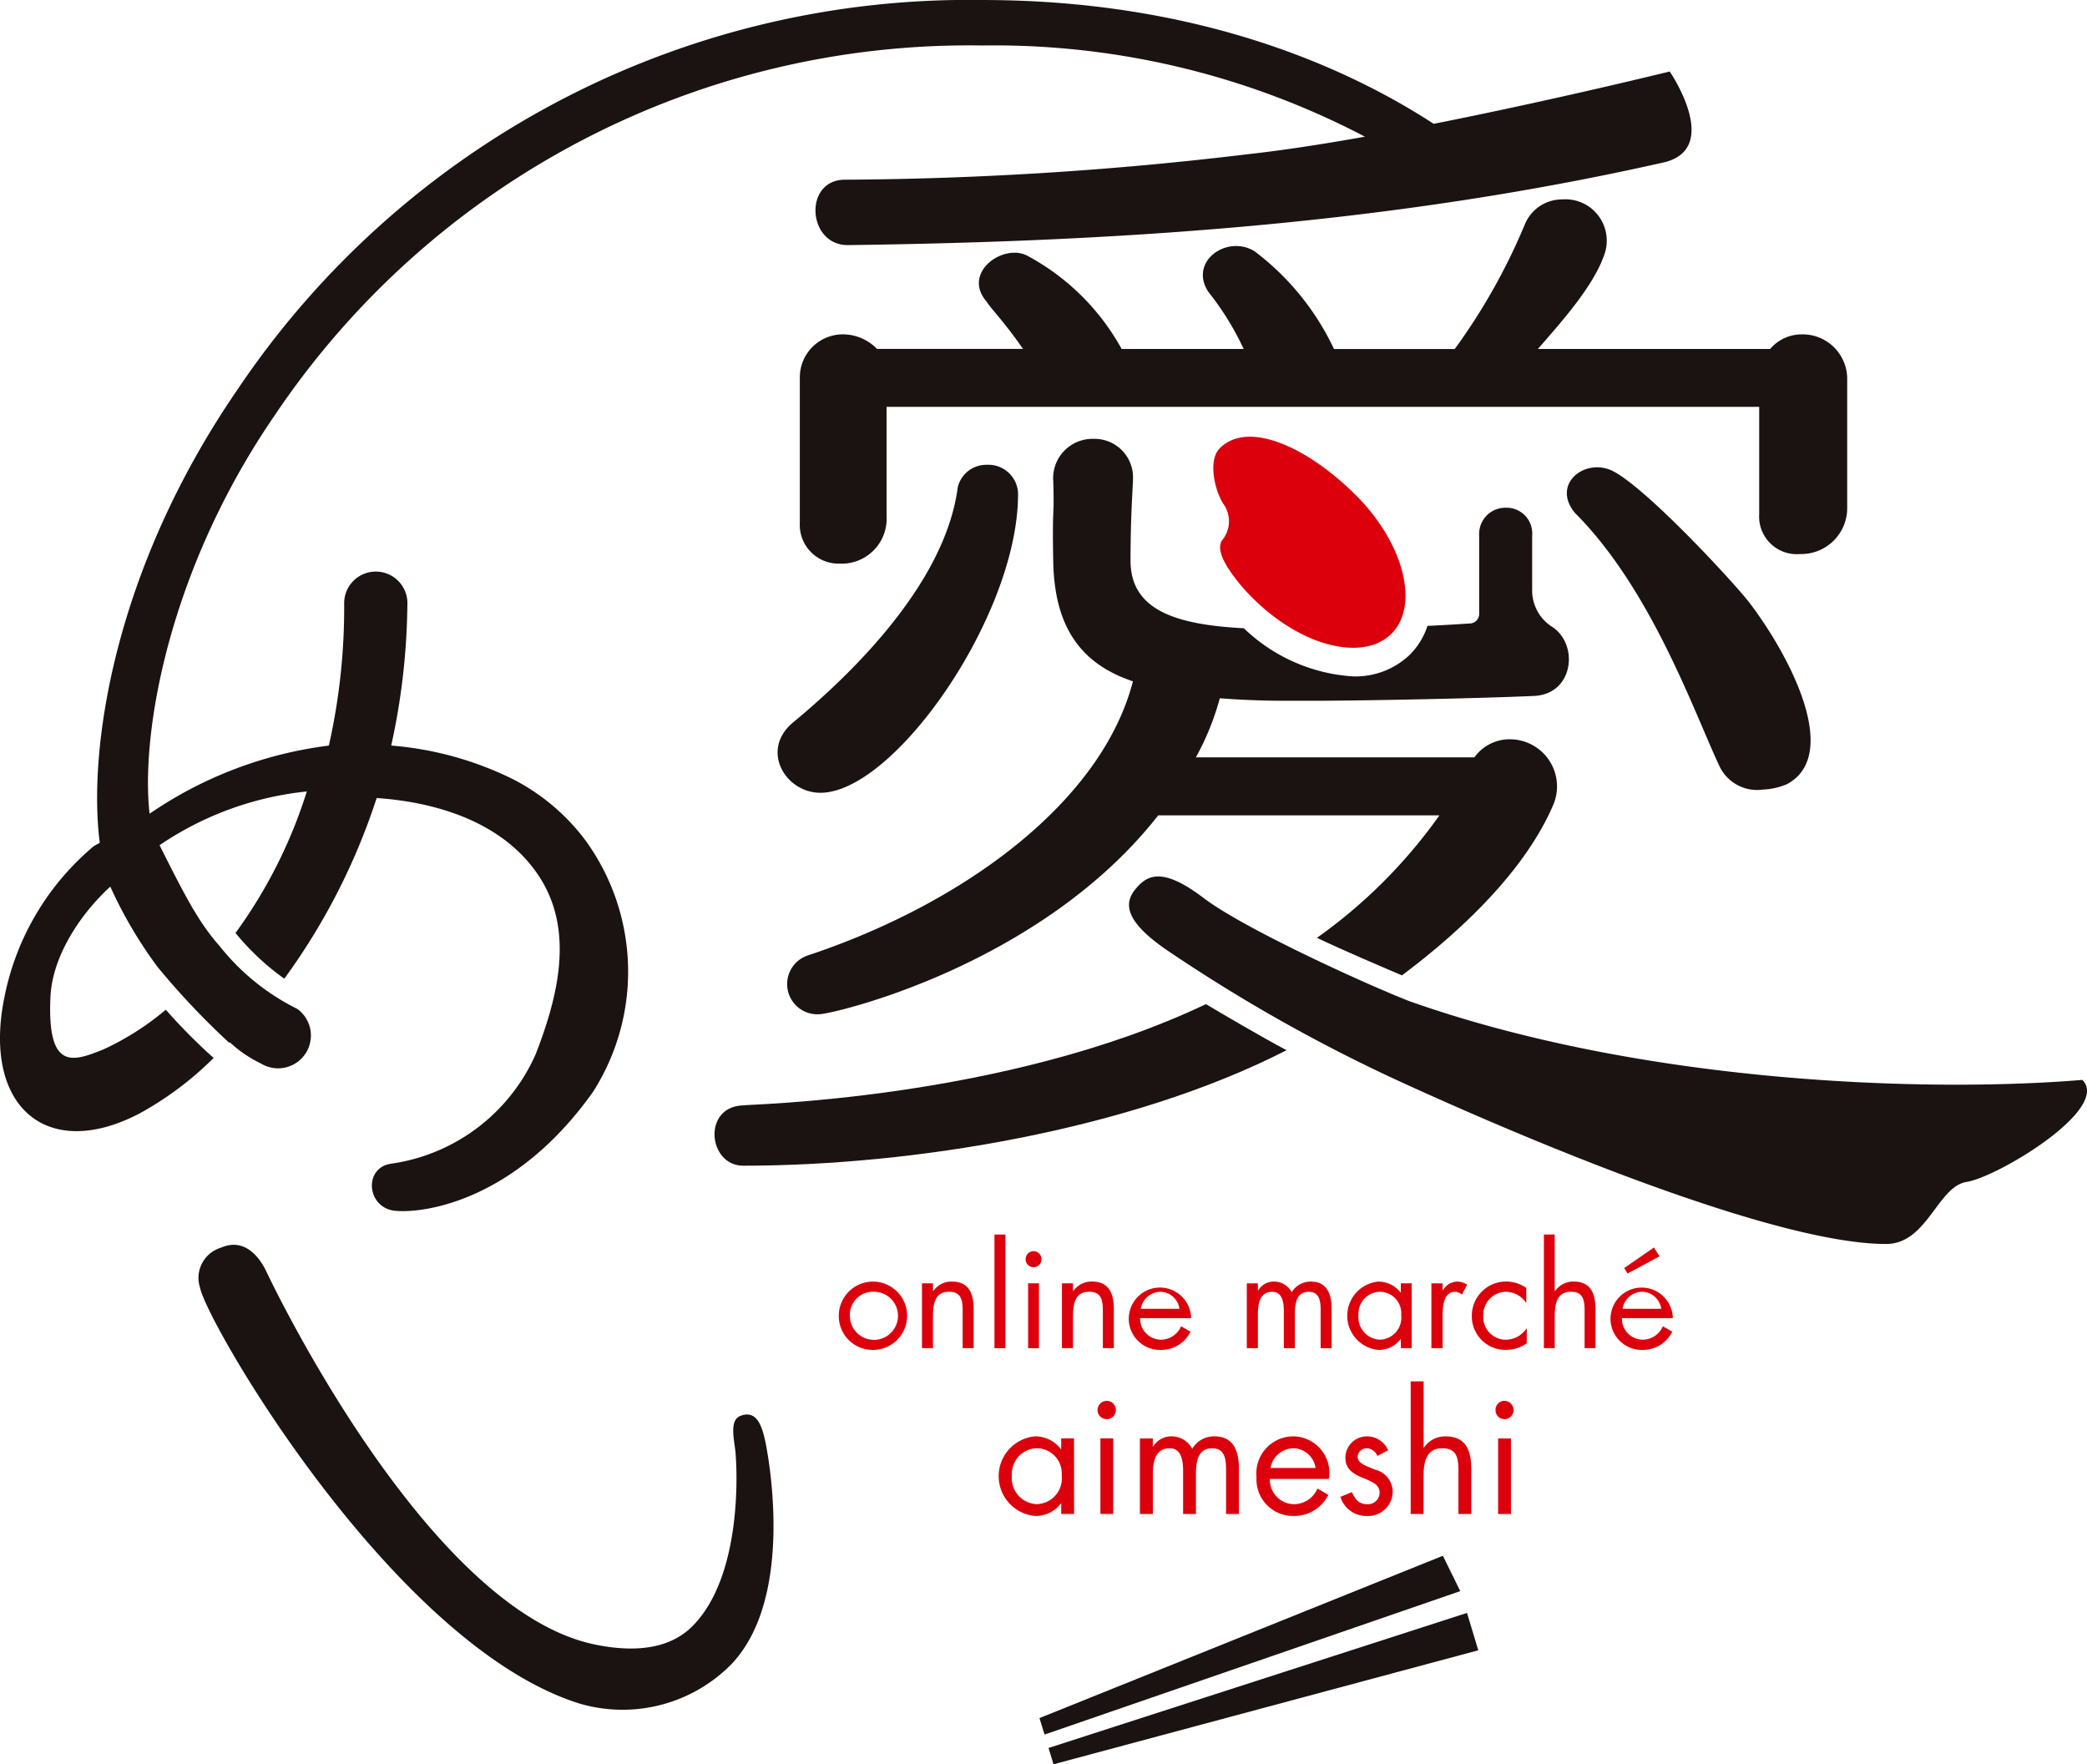
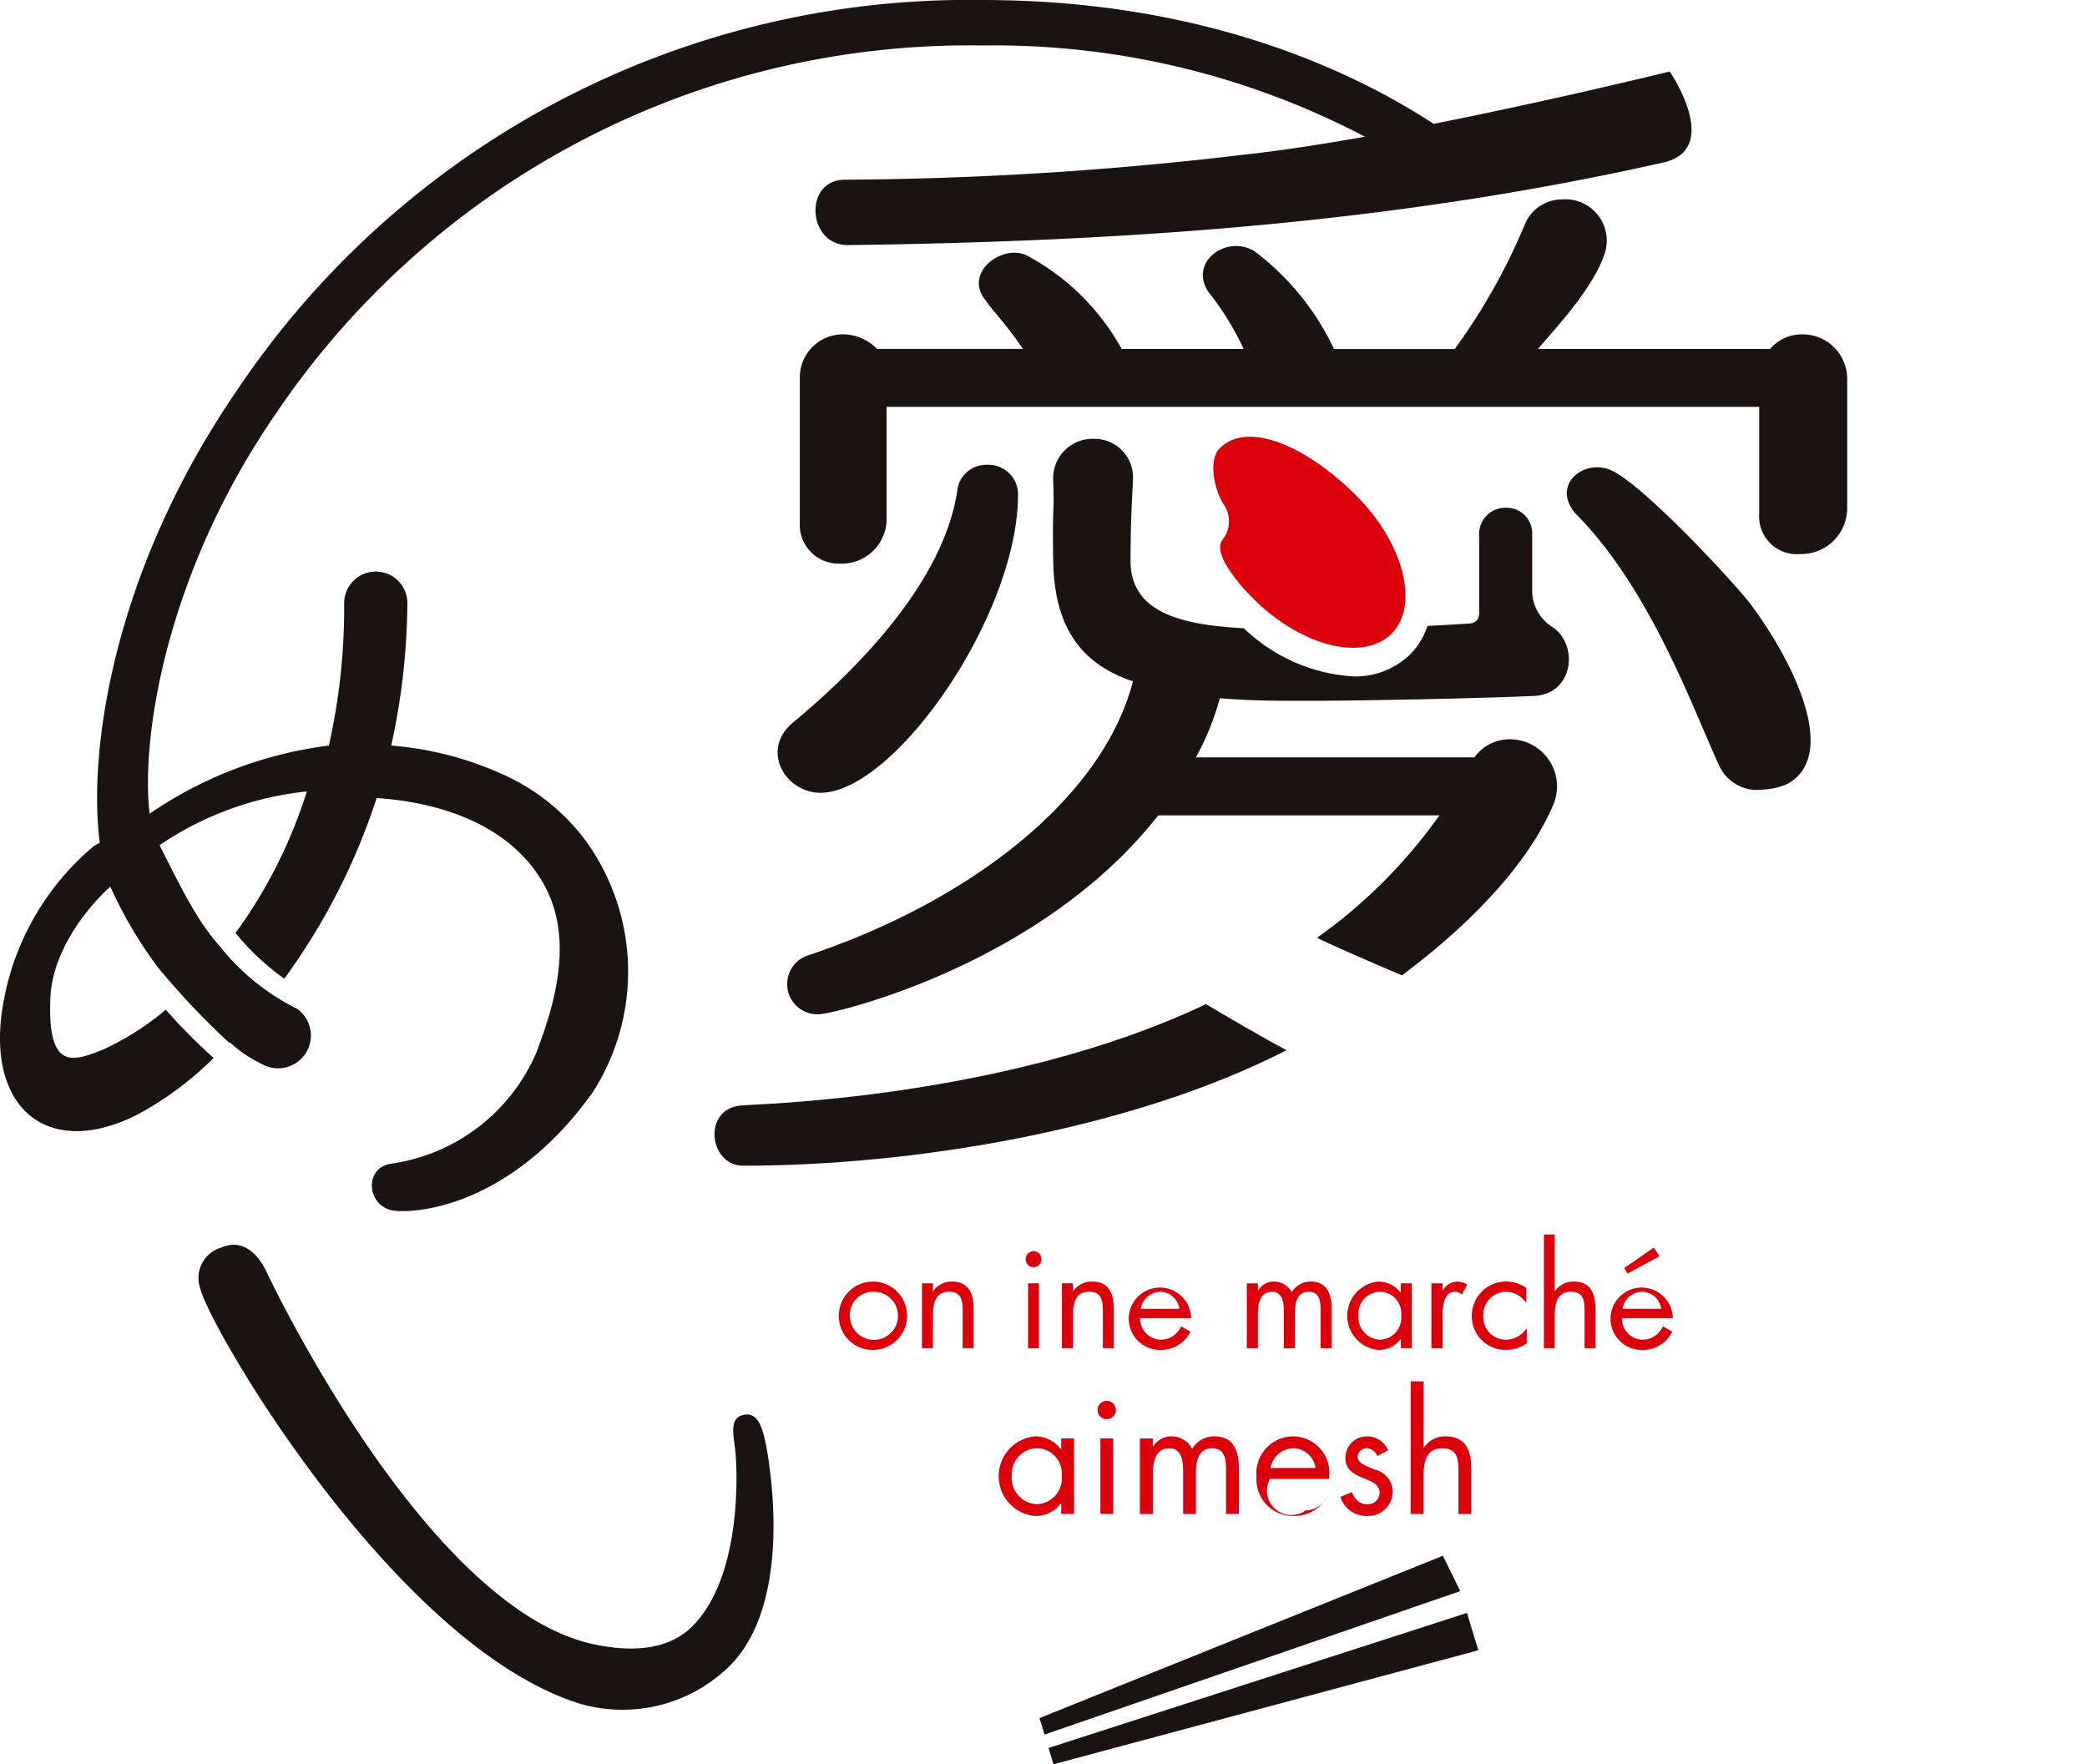
<svg xmlns="http://www.w3.org/2000/svg" width="130.127" height="110" viewBox="0 0 130.127 110">
  <g transform="translate(-655 -791)">
    <path d="M598.626,220.986c3,2.993,6.858,3.976,8.643,2.212,1.758-1.774.773-5.641-2.215-8.632-3-2.993-6.728-4.712-8.5-2.927-.674.675-.406,2.4.213,3.44a1.855,1.855,0,0,1-.074,2.308c-.372.608.3,1.612.624,2.069A11.444,11.444,0,0,0,598.626,220.986Z" transform="translate(134.493 607.315)" fill="#dc000c" />
    <g transform="translate(719.812 888)">
      <path d="M617.23,237.11l-25.153,10.121.317,1.027,25.92-8.944Z" transform="translate(-592.077 -237.11)" fill="#1a1311" />
      <path d="M618.382,238.452l-26.092,8.42.311,1.017,26.486-7.107Z" transform="translate(-591.725 -234.888)" fill="#1a1311" />
    </g>
    <g transform="translate(707.3 867.97)">
      <path d="M589.479,231.309a1.5,1.5,0,1,1-1.426,1.5A1.437,1.437,0,0,1,589.479,231.309Zm0,3.626a2.13,2.13,0,1,0-2.117-2.117A2.109,2.109,0,0,0,589.479,234.934Z" transform="translate(-587.362 -227.739)" fill="#dc000c" />
      <path d="M590,231.272h.016a1.362,1.362,0,0,1,1.147-.6c1.121,0,1.373.8,1.373,1.753v2.4h-.685v-2.279c0-.653-.051-1.238-.845-1.238-.948,0-1.007.882-1.007,1.6v1.915h-.685v-4.043H590Z" transform="translate(-584.128 -227.739)" fill="#dc000c" />
-       <path d="M591.7,236.656h-.682v-7.086h.682Z" transform="translate(-581.312 -229.569)" fill="#dc000c" />
      <path d="M592.577,231.967H591.9v4.043h.677Zm-.335-2.008a.5.5,0,0,0-.494.489.493.493,0,1,0,.985,0A.5.5,0,0,0,592.243,229.959Z" transform="translate(-580.097 -228.923)" fill="#dc000c" />
      <path d="M593.289,231.272h.011a1.393,1.393,0,0,1,1.163-.6c1.115,0,1.373.8,1.373,1.753v2.4h-.685v-2.279c0-.653-.056-1.238-.855-1.238-.948,0-1.007.882-1.007,1.6v1.915H592.6v-4.043h.688Z" transform="translate(-578.686 -227.739)" fill="#dc000c" />
      <path d="M594.912,232.371a1.274,1.274,0,0,1,1.232-1.062,1.228,1.228,0,0,1,1.182,1.062Zm3.142.582a1.944,1.944,0,1,0-1.9,1.981,2.032,2.032,0,0,0,1.862-1.137l-.587-.337a1.377,1.377,0,0,1-1.232.837,1.313,1.313,0,0,1-1.323-1.344Z" transform="translate(-576.086 -227.739)" fill="#dc000c" />
      <path d="M597.632,231.224h.021a1.108,1.108,0,0,1,.969-.55,1.24,1.24,0,0,1,1.116.664,1.358,1.358,0,0,1,1.2-.664c1.033,0,1.288.842,1.288,1.7v2.454h-.685v-2.351c0-.523-.042-1.166-.744-1.166-.775,0-.861.768-.861,1.373v2.144h-.69v-2.292c0-.5-.061-1.224-.725-1.224-.81,0-.892.818-.892,1.432v2.085h-.691v-4.043h.691Z" transform="translate(-571.498 -227.739)" fill="#dc000c" />
      <path d="M601.316,231.309a1.342,1.342,0,0,1,1.347,1.461,1.37,1.37,0,0,1-1.333,1.527A1.4,1.4,0,0,1,600,232.759,1.368,1.368,0,0,1,601.316,231.309Zm2-.526h-.675v.576h-.016a1.752,1.752,0,0,0-1.386-.685,2.14,2.14,0,0,0-.011,4.26,1.688,1.688,0,0,0,1.4-.675h.016v.566h.675Z" transform="translate(-567.597 -227.739)" fill="#dc000c" />
      <path d="M601.971,231.224h.016a1.043,1.043,0,0,1,.892-.55,1.26,1.26,0,0,1,.621.189l-.332.627a.64.64,0,0,0-.409-.181c-.757,0-.789.969-.789,1.5v2.019h-.7v-4.043h.7Z" transform="translate(-564.32 -227.739)" fill="#dc000c" />
      <path d="M605.618,231.986H605.6a1.545,1.545,0,0,0-1.251-.677,1.442,1.442,0,0,0-1.41,1.5,1.408,1.408,0,0,0,1.376,1.49,1.546,1.546,0,0,0,1.312-.7h.021v.924a2.233,2.233,0,0,1-1.283.409,2.094,2.094,0,0,1-2.141-2.128,2.132,2.132,0,0,1,2.146-2.133,2.185,2.185,0,0,1,1.251.4Z" transform="translate(-562.754 -227.739)" fill="#dc000c" />
      <path d="M604.589,229.569v3.517l.016.016a1.39,1.39,0,0,1,1.166-.6c1.1,0,1.36.8,1.36,1.753v2.4h-.68v-2.279c0-.653-.051-1.238-.85-1.238-.946,0-1.012.882-1.012,1.6v1.915h-.675v-7.086Z" transform="translate(-559.95 -229.569)" fill="#dc000c" />
      <path d="M606.224,232.371a1.264,1.264,0,0,1,1.23-1.062,1.24,1.24,0,0,1,1.187,1.062Zm3.137.582a1.943,1.943,0,1,0-1.907,1.981,2.036,2.036,0,0,0,1.872-1.137l-.587-.337a1.379,1.379,0,0,1-1.23.837,1.311,1.311,0,0,1-1.323-1.344Z" transform="translate(-557.357 -227.739)" fill="#dc000c" />
      <path d="M608,230.424l-1.992,1.073-.207-.343,1.851-1.28Z" transform="translate(-556.828 -229.064)" fill="#dc000c" />
      <g transform="translate(9.966 9.156)">
        <path d="M593.475,235.048a1.571,1.571,0,0,1,1.572,1.7,1.606,1.606,0,0,1-1.562,1.785,1.626,1.626,0,0,1-1.546-1.8A1.6,1.6,0,0,1,593.475,235.048Zm2.34-.611h-.8v.669h-.021a2,2,0,0,0-1.6-.8,2.492,2.492,0,0,0-.016,4.964,1.962,1.962,0,0,0,1.618-.778h.021v.653h.8Z" transform="translate(-591.114 -230.878)" fill="#dc000c" />
        <path d="M594.009,233.473a.583.583,0,0,0-.574.571.572.572,0,0,0,.574.571.565.565,0,0,0,.571-.571A.575.575,0,0,0,594.009,233.473Zm.406,2.345h-.8v4.709h.8Z" transform="translate(-587.27 -232.259)" fill="#dc000c" />
        <path d="M595.236,234.944h.021a1.311,1.311,0,0,1,1.129-.637,1.446,1.446,0,0,1,1.307.778,1.572,1.572,0,0,1,1.4-.778c1.211,0,1.511.98,1.511,1.971v2.869h-.8v-2.738c0-.606-.042-1.36-.866-1.36-.909,0-1.012.892-1.012,1.6v2.5h-.8v-2.68c0-.576-.072-1.418-.84-1.418-.948,0-1.047.951-1.047,1.66v2.438h-.807v-4.709h.807Z" transform="translate(-585.624 -230.878)" fill="#dc000c" />
-         <path d="M598.039,236.278a1.482,1.482,0,0,1,1.432-1.23,1.428,1.428,0,0,1,1.376,1.23Zm3.642.685a2.279,2.279,0,0,0-2.221-2.656,2.306,2.306,0,0,0-2.292,2.542,2.279,2.279,0,0,0,2.314,2.422,2.366,2.366,0,0,0,2.162-1.317l-.677-.393a1.6,1.6,0,0,1-1.424.975A1.522,1.522,0,0,1,598,236.963Z" transform="translate(-581.088 -230.878)" fill="#dc000c" />
+         <path d="M598.039,236.278a1.482,1.482,0,0,1,1.432-1.23,1.428,1.428,0,0,1,1.376,1.23Zm3.642.685a2.279,2.279,0,0,0-2.221-2.656,2.306,2.306,0,0,0-2.292,2.542,2.279,2.279,0,0,0,2.314,2.422,2.366,2.366,0,0,0,2.162-1.317a1.6,1.6,0,0,1-1.424.975A1.522,1.522,0,0,1,598,236.963Z" transform="translate(-581.088 -230.878)" fill="#dc000c" />
        <path d="M601.44,235.531a.756.756,0,0,0-.643-.483.57.57,0,0,0-.587.521c0,.43.55.59,1.1.818a1.431,1.431,0,0,1,1.089,1.355,1.533,1.533,0,0,1-1.591,1.53,1.691,1.691,0,0,1-1.671-1.193l.714-.295c.207.441.425.752.964.752a.718.718,0,0,0,.765-.722c0-1.057-2.133-.693-2.133-2.173a1.341,1.341,0,0,1,1.4-1.333,1.437,1.437,0,0,1,1.267.866Z" transform="translate(-577.827 -230.878)" fill="#dc000c" />
        <path d="M601.589,233.016v4.109l.021.021a1.581,1.581,0,0,1,1.341-.7c1.32,0,1.609.94,1.609,2.04v2.8h-.8v-2.661c0-.757-.061-1.437-1-1.437-1.1,0-1.177,1.017-1.177,1.859v2.239h-.8v-8.268Z" transform="translate(-575.091 -233.016)" fill="#dc000c" />
-         <path d="M603.74,240.528h-.8v-4.709h.8Zm.165-6.484a.57.57,0,0,1-.571.571.551.551,0,0,1-.555-.571.56.56,0,0,1,.555-.571A.581.581,0,0,1,603.905,234.044Z" transform="translate(-571.796 -232.259)" fill="#dc000c" />
      </g>
    </g>
    <g transform="translate(655 791)">
      <path d="M613.913,230.214a2.6,2.6,0,0,0,2.738,1.487,4.138,4.138,0,0,0,1.5-.343c3.325-1.809.279-7.827-2.34-11.288-.98-1.275-6.449-7.19-8.561-8.242-1.716-.826-3.822.829-2.33,2.63C609.66,219.194,612.327,226.819,613.913,230.214Z" transform="translate(-506.717 -182.474)" fill="#1a1311" />
      <path d="M600.948,213.509A1.851,1.851,0,0,0,599,211.551a1.823,1.823,0,0,0-1.814,1.426c-.826,6.3-7.286,12.175-10.287,14.656-2.035,1.726-.451,4.367,1.727,4.367C593.211,232,600.874,221.049,600.948,213.509Z" transform="translate(-537.473 -182.571)" fill="#1a1311" />
      <path d="M636.568,208.806a2.58,2.58,0,0,0-2.63-3.456,2.509,2.509,0,0,0-2.329,1.578,37.971,37.971,0,0,1-4.364,7.751h-7.527a16.369,16.369,0,0,0-4.959-6.1c-1.737-1.06-4.136.675-2.858,2.558a17.458,17.458,0,0,1,2.183,3.538h-7.607a14.555,14.555,0,0,0-5.857-5.8c-1.511-.829-4.141,1.054-2.552,2.858.149.3,1.116,1.272,2.255,2.938h-9.1a2.975,2.975,0,0,0-2.112-.908,2.686,2.686,0,0,0-2.7,2.709V225.5a2.419,2.419,0,0,0,2.475,2.558,2.8,2.8,0,0,0,2.935-2.938v-6.837h54.408v6.688a2.345,2.345,0,0,0,2.552,2.489,2.864,2.864,0,0,0,2.935-2.858v-8.128a2.779,2.779,0,0,0-2.858-2.709,2.574,2.574,0,0,0-1.944.908H632.432C633.938,212.944,635.893,210.76,636.568,208.806Z" transform="translate(-536.541 -192.917)" fill="#1a1311" />
      <path d="M578.09,263.646a17.142,17.142,0,0,1-3.886,2.474c-1.87.749-3.519,1.389-3.307-3.26.109-2.5,1.812-5.129,3.732-6.888a27.142,27.142,0,0,0,2.956,5.019,47.719,47.719,0,0,0,4.462,4.721.075.075,0,0,1,.04-.029,7.958,7.958,0,0,0,1.963,1.333,2.046,2.046,0,0,0,2.239-3.42,14.231,14.231,0,0,1-4.829-3.9,14.005,14.005,0,0,1-1.509-2.074c-.141-.229-.239-.379-.25-.416h0c-.622-1.072-1.24-2.306-2-3.817a19.965,19.965,0,0,1,9.182-3.351,30.36,30.36,0,0,1-4.446,8.823,15.63,15.63,0,0,0,3.041,2.852,40.079,40.079,0,0,0,5.759-11.265c3.838.264,7.894,1.546,10.08,4.811s1.363,7.251-.167,11.166a11.644,11.644,0,0,1-9,6.821c-1.753.237-1.546,2.78.265,2.94,1.862.163,7.506-.656,12.306-7.408a13.923,13.923,0,0,0-.483-15.714,13.111,13.111,0,0,0-4.523-3.8,20.833,20.833,0,0,0-7.57-2.087,42.459,42.459,0,0,0,1.007-8.767,1.972,1.972,0,1,0-3.941-.109,39.048,39.048,0,0,1-.954,8.877,25.321,25.321,0,0,0-11.179,4.249c-.566-5,1.177-15.186,7.785-24.814A52.164,52.164,0,0,1,629,203.528a49.783,49.783,0,0,1,23.857,5.686c-2.624.469-5.158.858-7.363,1.1a219,219,0,0,1-25.127,1.583c-2.547.072-2.255,4.15.308,4.076,17.145-.224,33.929-1.354,50.7-5.129,3.849-.789.486-5.694.486-5.694s-7.086,1.749-14.717,3.263c-5.193-3.383-14.5-7.72-28.142-7.72a54.914,54.914,0,0,0-46.466,24.324c-7.7,11.214-9.312,22.429-8.563,28.224l-.364.2a16.464,16.464,0,0,0-5.6,9.516c-1.333,6.739,2.661,10.164,8.42,7.171a20.5,20.5,0,0,0,4.643-3.473A35.352,35.352,0,0,1,578.09,263.646Z" transform="translate(-567.752 -200.692)" fill="#1a1311" />
      <path d="M617.654,227.255H619c3.1,0,10.611-.157,13.692-.3,2.489-.072,2.858-3.163,1.2-4.29a2.682,2.682,0,0,1-1.278-2.329v-3.387a1.6,1.6,0,0,0-1.66-1.729,1.634,1.634,0,0,0-1.644,1.729v4.887a.594.594,0,0,1-.6.6c-.624.043-1.557.1-2.622.151a4.568,4.568,0,0,1-1.084,1.78,4.907,4.907,0,0,1-3.57,1.368,10.773,10.773,0,0,1-6.794-3c-4.072-.22-7.068-1.044-7.068-4.213,0-2.938.154-4.664.154-5.116a2.4,2.4,0,0,0-2.473-2.481,2.454,2.454,0,0,0-2.5,2.63c.079,2.329-.072,1.283,0,5.039.079,3.912,1.588,6.319,4.969,7.45-1.95,7.522-10.531,13.844-20.232,17.076a1.883,1.883,0,0,0,.669,3.679c.832,0,13.775-3,21.14-12.4h17.533a32.077,32.077,0,0,1-7.636,7.636c1.556.741,3.894,1.742,5.3,2.34,3.724-2.786,7.657-6.526,9.41-10.577a2.938,2.938,0,0,0-2.635-4.141,2.7,2.7,0,0,0-2.258,1.126H611.646a16.625,16.625,0,0,0,1.493-3.684C615.173,227.255,616.61,227.255,617.654,227.255Z" transform="translate(-537.082 -183.563)" fill="#1a1311" />
      <path d="M586.252,230.471c-2.563.077-2.186,3.761,0,3.761,10.545,0,24.152-2.215,33.881-7.2-1.66-.887-3.849-2.175-5.025-2.874C602.495,230.163,586.391,230.4,586.252,230.471Z" transform="translate(-539.917 -161.552)" fill="#1a1311" />
-       <path d="M653.577,233.847c-9.639.8-27.366.25-41.958-4.908-2.8-1.094-10.33-4.534-12.824-6.428s-3.485-1.519-4.268-.544c-.8.975-.5,2.133,2.136,3.9a101.573,101.573,0,0,0,14.675,8.223c9.894,4.513,23.626,9.987,30,9.987,2.563,0,3.2-3.559,5.007-3.867C648.289,239.916,655.381,235.648,653.577,233.847Z" transform="translate(-523.741 -166.516)" fill="#1a1311" />
    </g>
    <path d="M573.794,229.992a1.966,1.966,0,0,0-1.3,2.5c.446,2.242,12.125,22.37,23.708,25.937a9.531,9.531,0,0,0,9.405-2.452c4.12-4.3,2.21-13.509,2.133-13.894-.178-.773-.457-2.029-1.551-1.607-.754.284-.348,1.607-.3,2.412.162,2.231.09,7.881-2.675,10.68-1.315,1.339-3.373,1.729-6.112,1.163-10.579-2.189-20.415-23.116-20.513-23.334C576.237,230.688,575.316,229.318,573.794,229.992Z" transform="translate(94.981 638.801)" fill="#1a1311" />
  </g>
</svg>